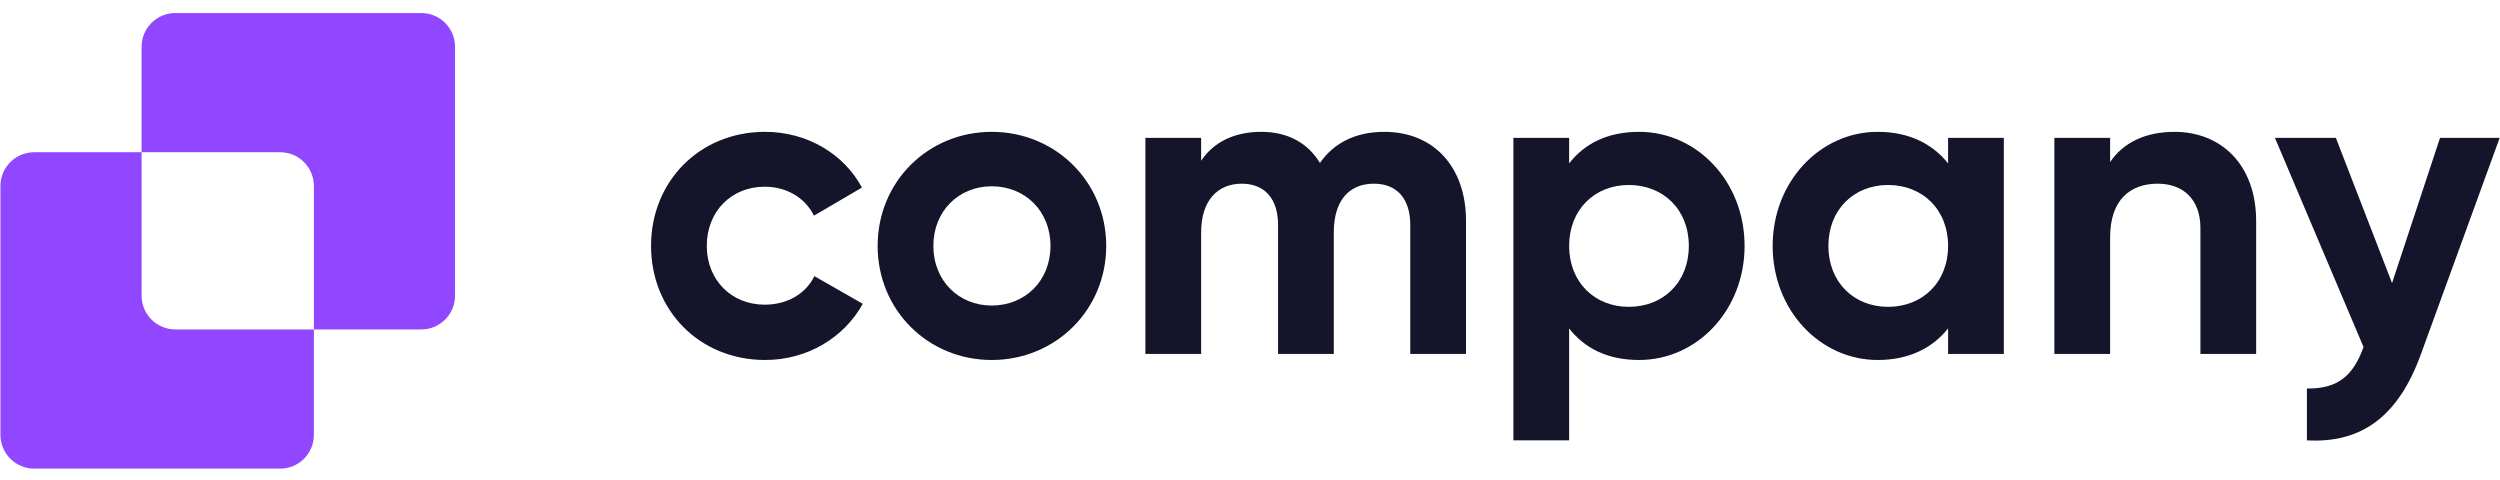
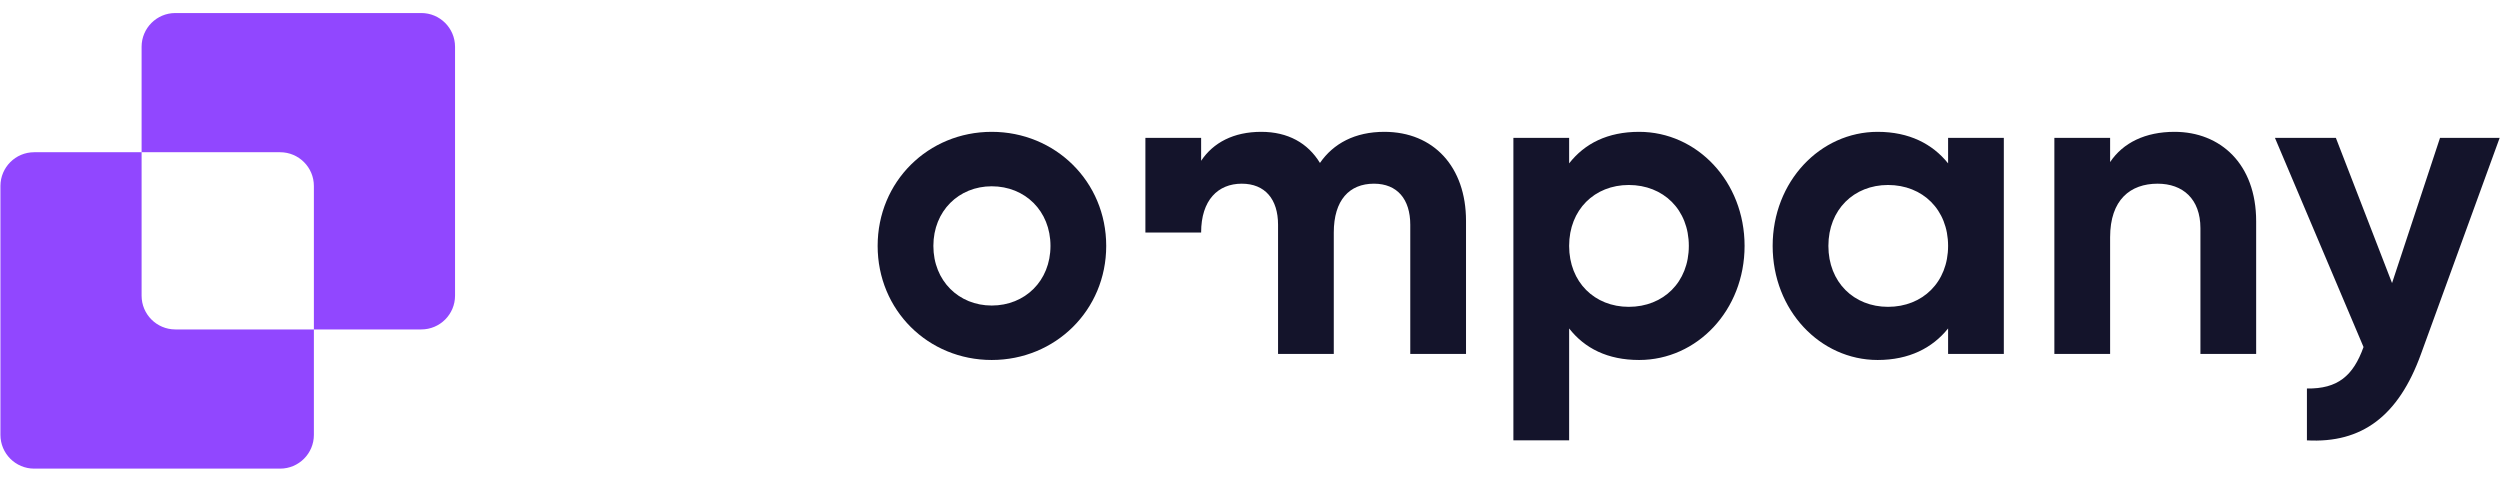
<svg xmlns="http://www.w3.org/2000/svg" width="177" height="34" viewBox="0 0 177 34" fill="none">
  <path d="M172.753 9.763H176.975L171.407 25.059C169.816 29.465 167.216 31.392 163.33 31.178V27.506C165.502 27.537 166.604 26.619 167.338 24.57L161.066 9.763H165.38L169.357 20.042L172.753 9.763Z" fill="#14142B" />
  <path d="M153.954 9.334C157.197 9.334 159.736 11.598 159.736 15.667V25.059H155.79V16.156C155.79 14.076 154.535 13.005 152.761 13.005C150.834 13.005 149.396 14.137 149.396 16.799V25.059H145.449V9.762H149.396V11.476C150.313 10.099 151.904 9.334 153.954 9.334Z" fill="#14142B" />
  <path d="M137.925 9.762H141.871V25.059H137.925V23.254C136.823 24.63 135.171 25.487 132.938 25.487C128.869 25.487 125.504 21.969 125.504 17.41C125.504 12.852 128.869 9.334 132.938 9.334C135.171 9.334 136.823 10.191 137.925 11.567V9.762ZM133.672 21.724C136.12 21.724 137.925 19.98 137.925 17.41C137.925 14.841 136.12 13.097 133.672 13.097C131.255 13.097 129.45 14.841 129.45 17.41C129.45 19.98 131.255 21.724 133.672 21.724Z" fill="#14142B" />
  <path d="M116.051 9.334C120.15 9.334 123.516 12.852 123.516 17.41C123.516 21.969 120.15 25.487 116.051 25.487C113.818 25.487 112.196 24.661 111.095 23.254V31.177H107.148V9.762H111.095V11.567C112.196 10.16 113.818 9.334 116.051 9.334ZM115.317 21.724C117.764 21.724 119.569 19.98 119.569 17.41C119.569 14.841 117.764 13.097 115.317 13.097C112.9 13.097 111.095 14.841 111.095 17.41C111.095 19.98 112.9 21.724 115.317 21.724Z" fill="#14142B" />
-   <path d="M98.012 9.334C101.499 9.334 103.794 11.812 103.794 15.636V25.059H99.847V15.911C99.847 14.107 98.929 13.005 97.277 13.005C95.534 13.005 94.432 14.168 94.432 16.462V25.059H90.486V15.911C90.486 14.107 89.568 13.005 87.916 13.005C86.233 13.005 85.04 14.168 85.04 16.462V25.059H81.094V9.762H85.04V11.384C85.897 10.099 87.335 9.334 89.293 9.334C91.189 9.334 92.597 10.129 93.453 11.537C94.402 10.16 95.931 9.334 98.012 9.334Z" fill="#14142B" />
+   <path d="M98.012 9.334C101.499 9.334 103.794 11.812 103.794 15.636V25.059H99.847V15.911C99.847 14.107 98.929 13.005 97.277 13.005C95.534 13.005 94.432 14.168 94.432 16.462V25.059H90.486V15.911C90.486 14.107 89.568 13.005 87.916 13.005C86.233 13.005 85.04 14.168 85.04 16.462H81.094V9.762H85.04V11.384C85.897 10.099 87.335 9.334 89.293 9.334C91.189 9.334 92.597 10.129 93.453 11.537C94.402 10.16 95.931 9.334 98.012 9.334Z" fill="#14142B" />
  <path d="M70.213 25.487C65.716 25.487 62.137 21.969 62.137 17.41C62.137 12.852 65.716 9.334 70.213 9.334C74.71 9.334 78.32 12.852 78.32 17.41C78.32 21.969 74.71 25.487 70.213 25.487ZM70.213 21.632C72.569 21.632 74.374 19.889 74.374 17.41C74.374 14.932 72.569 13.189 70.213 13.189C67.888 13.189 66.083 14.932 66.083 17.41C66.083 19.889 67.888 21.632 70.213 21.632Z" fill="#14142B" />
-   <path d="M54.17 25.487C49.52 25.487 46.094 21.969 46.094 17.41C46.094 12.852 49.52 9.334 54.17 9.334C57.168 9.334 59.769 10.925 61.023 13.28L57.627 15.269C57.015 14.015 55.7 13.219 54.14 13.219C51.784 13.219 50.04 14.963 50.04 17.41C50.04 19.827 51.784 21.571 54.14 21.571C55.73 21.571 57.046 20.806 57.658 19.552L61.084 21.51C59.769 23.896 57.168 25.487 54.17 25.487Z" fill="#14142B" />
  <path fill-rule="evenodd" clip-rule="evenodd" d="M12.415 0.923C11.095 0.923 10.025 1.993 10.025 3.313V10.778H2.421C1.101 10.778 0.031 11.848 0.031 13.168V30.789C0.031 32.109 1.101 33.179 2.421 33.179H19.833C21.153 33.179 22.223 32.109 22.223 30.789V23.324H29.827C31.147 23.324 32.217 22.254 32.217 20.934V3.313C32.217 1.993 31.147 0.923 29.827 0.923H12.415ZM22.223 23.324V13.168C22.223 11.848 21.153 10.778 19.833 10.778H10.025V20.934C10.025 22.254 11.095 23.324 12.415 23.324H22.223Z" fill="#9147FF" />
</svg>